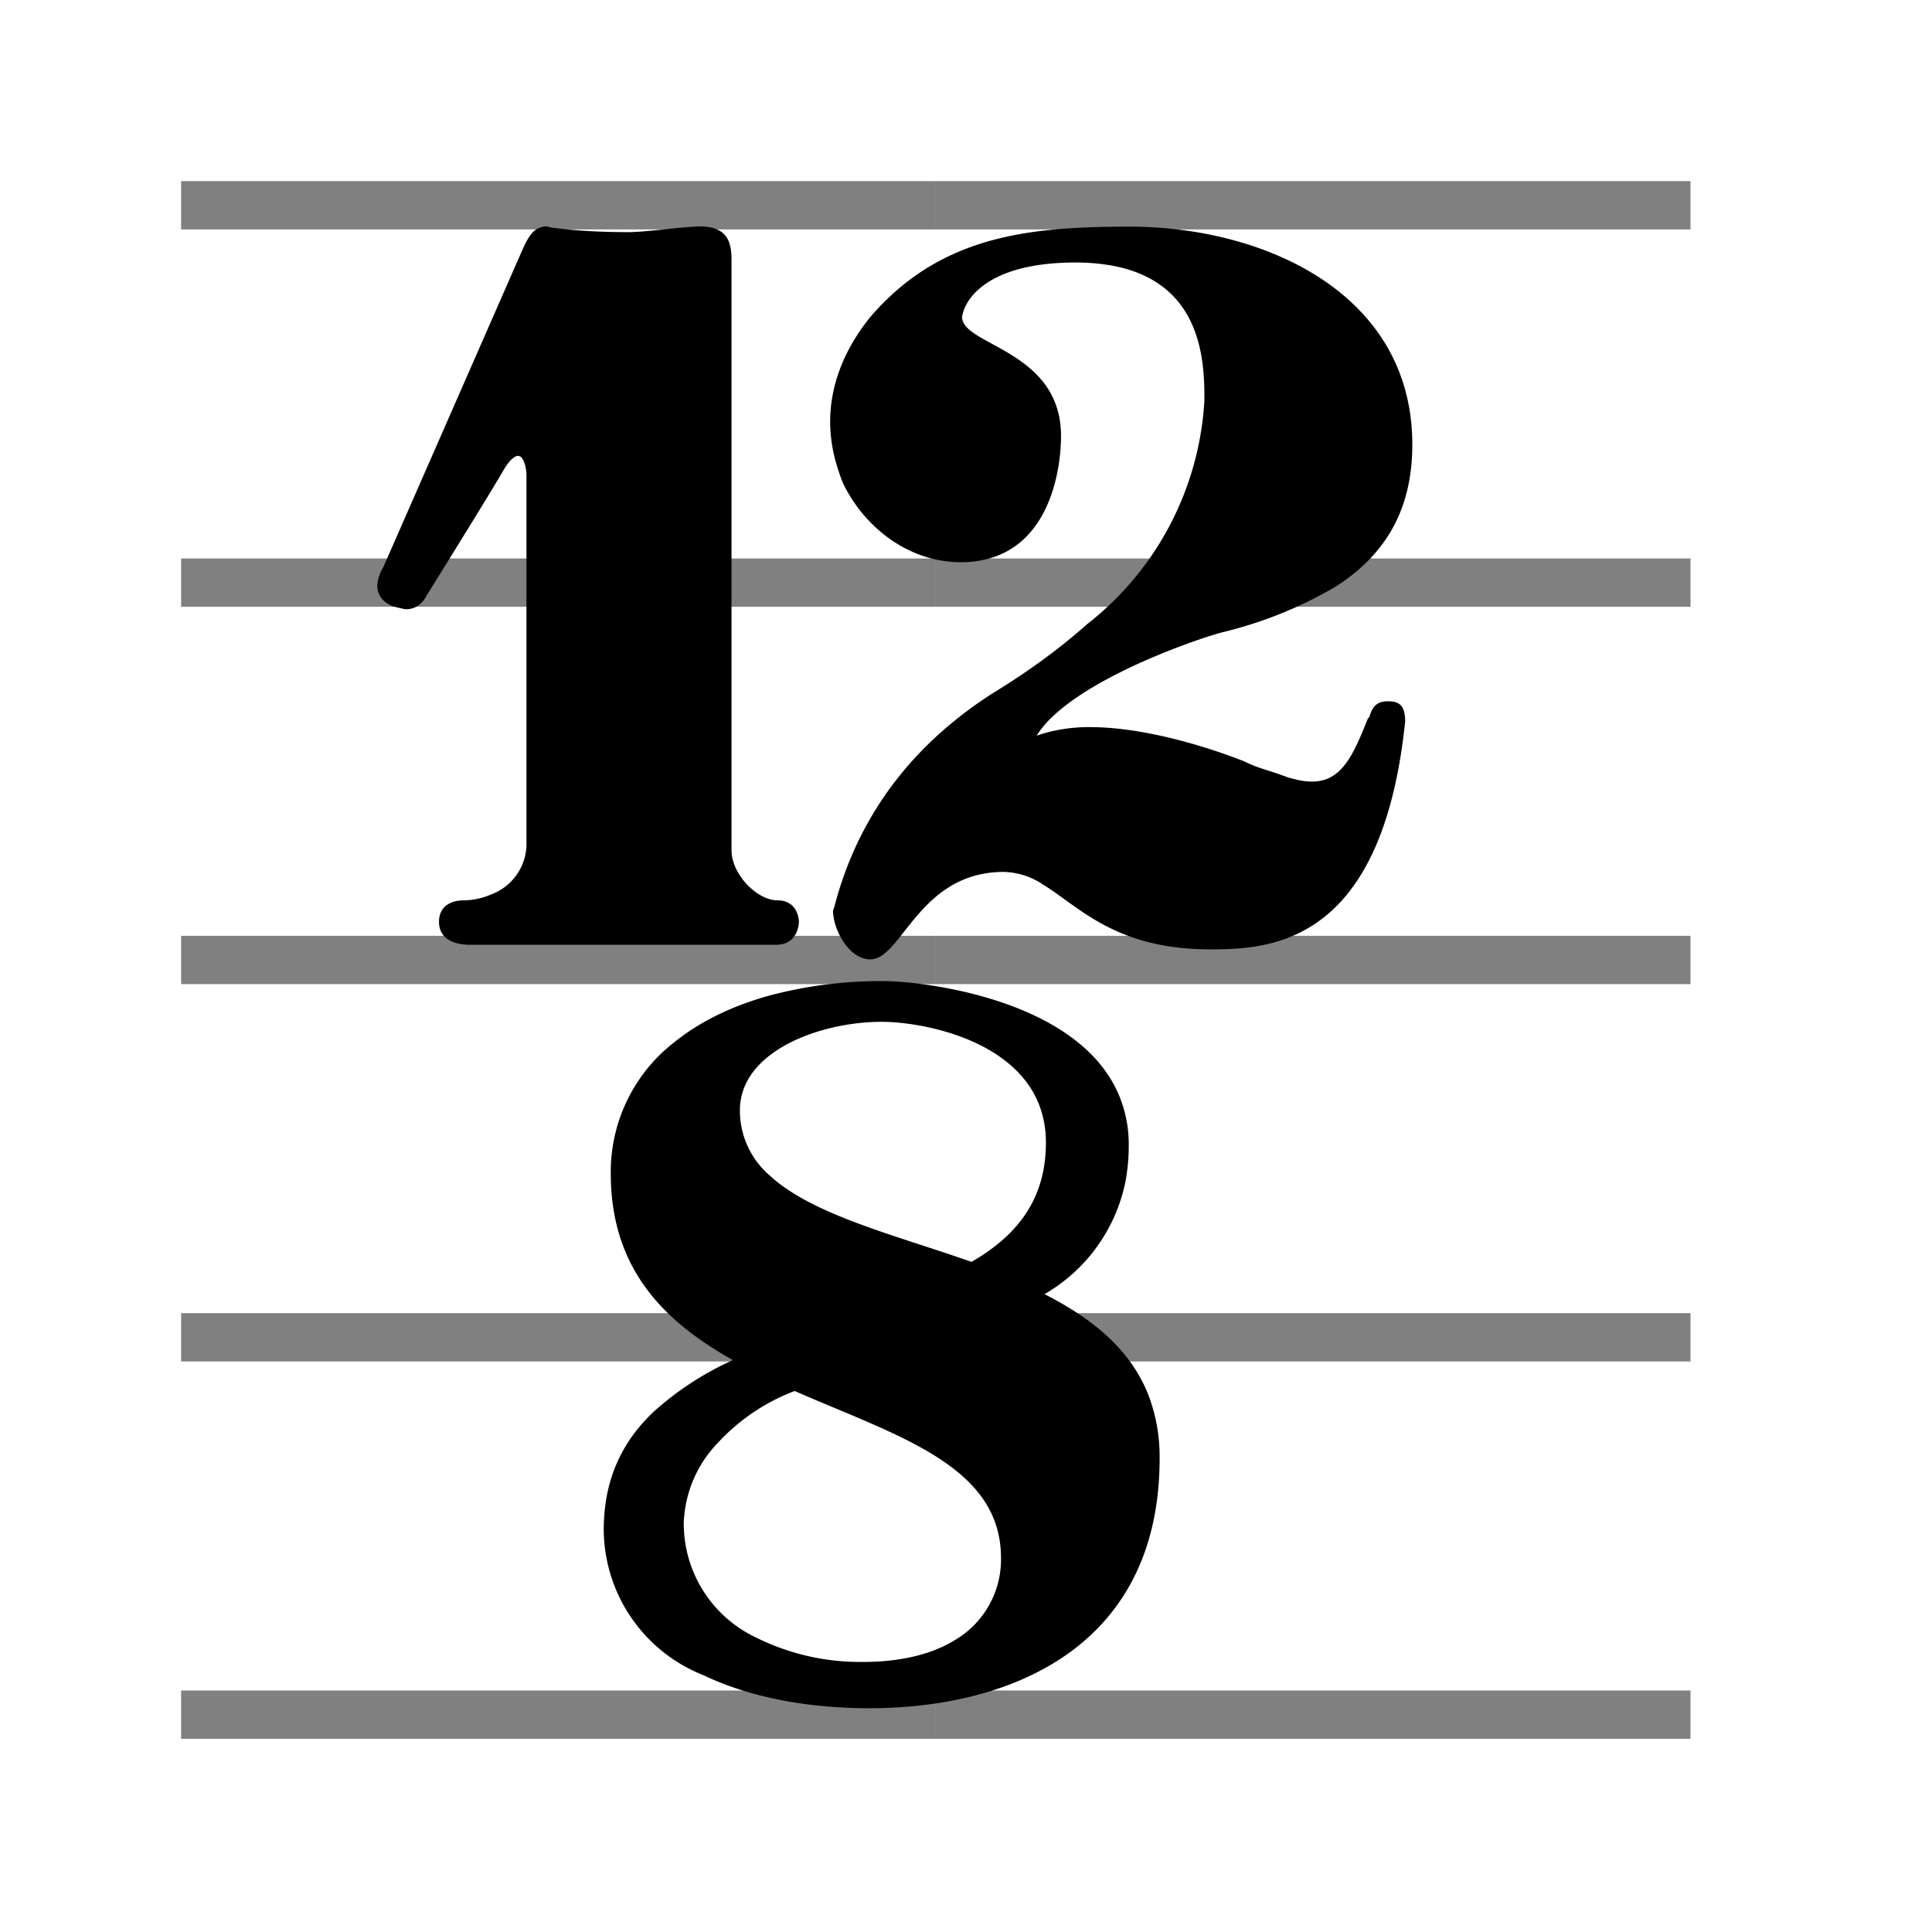
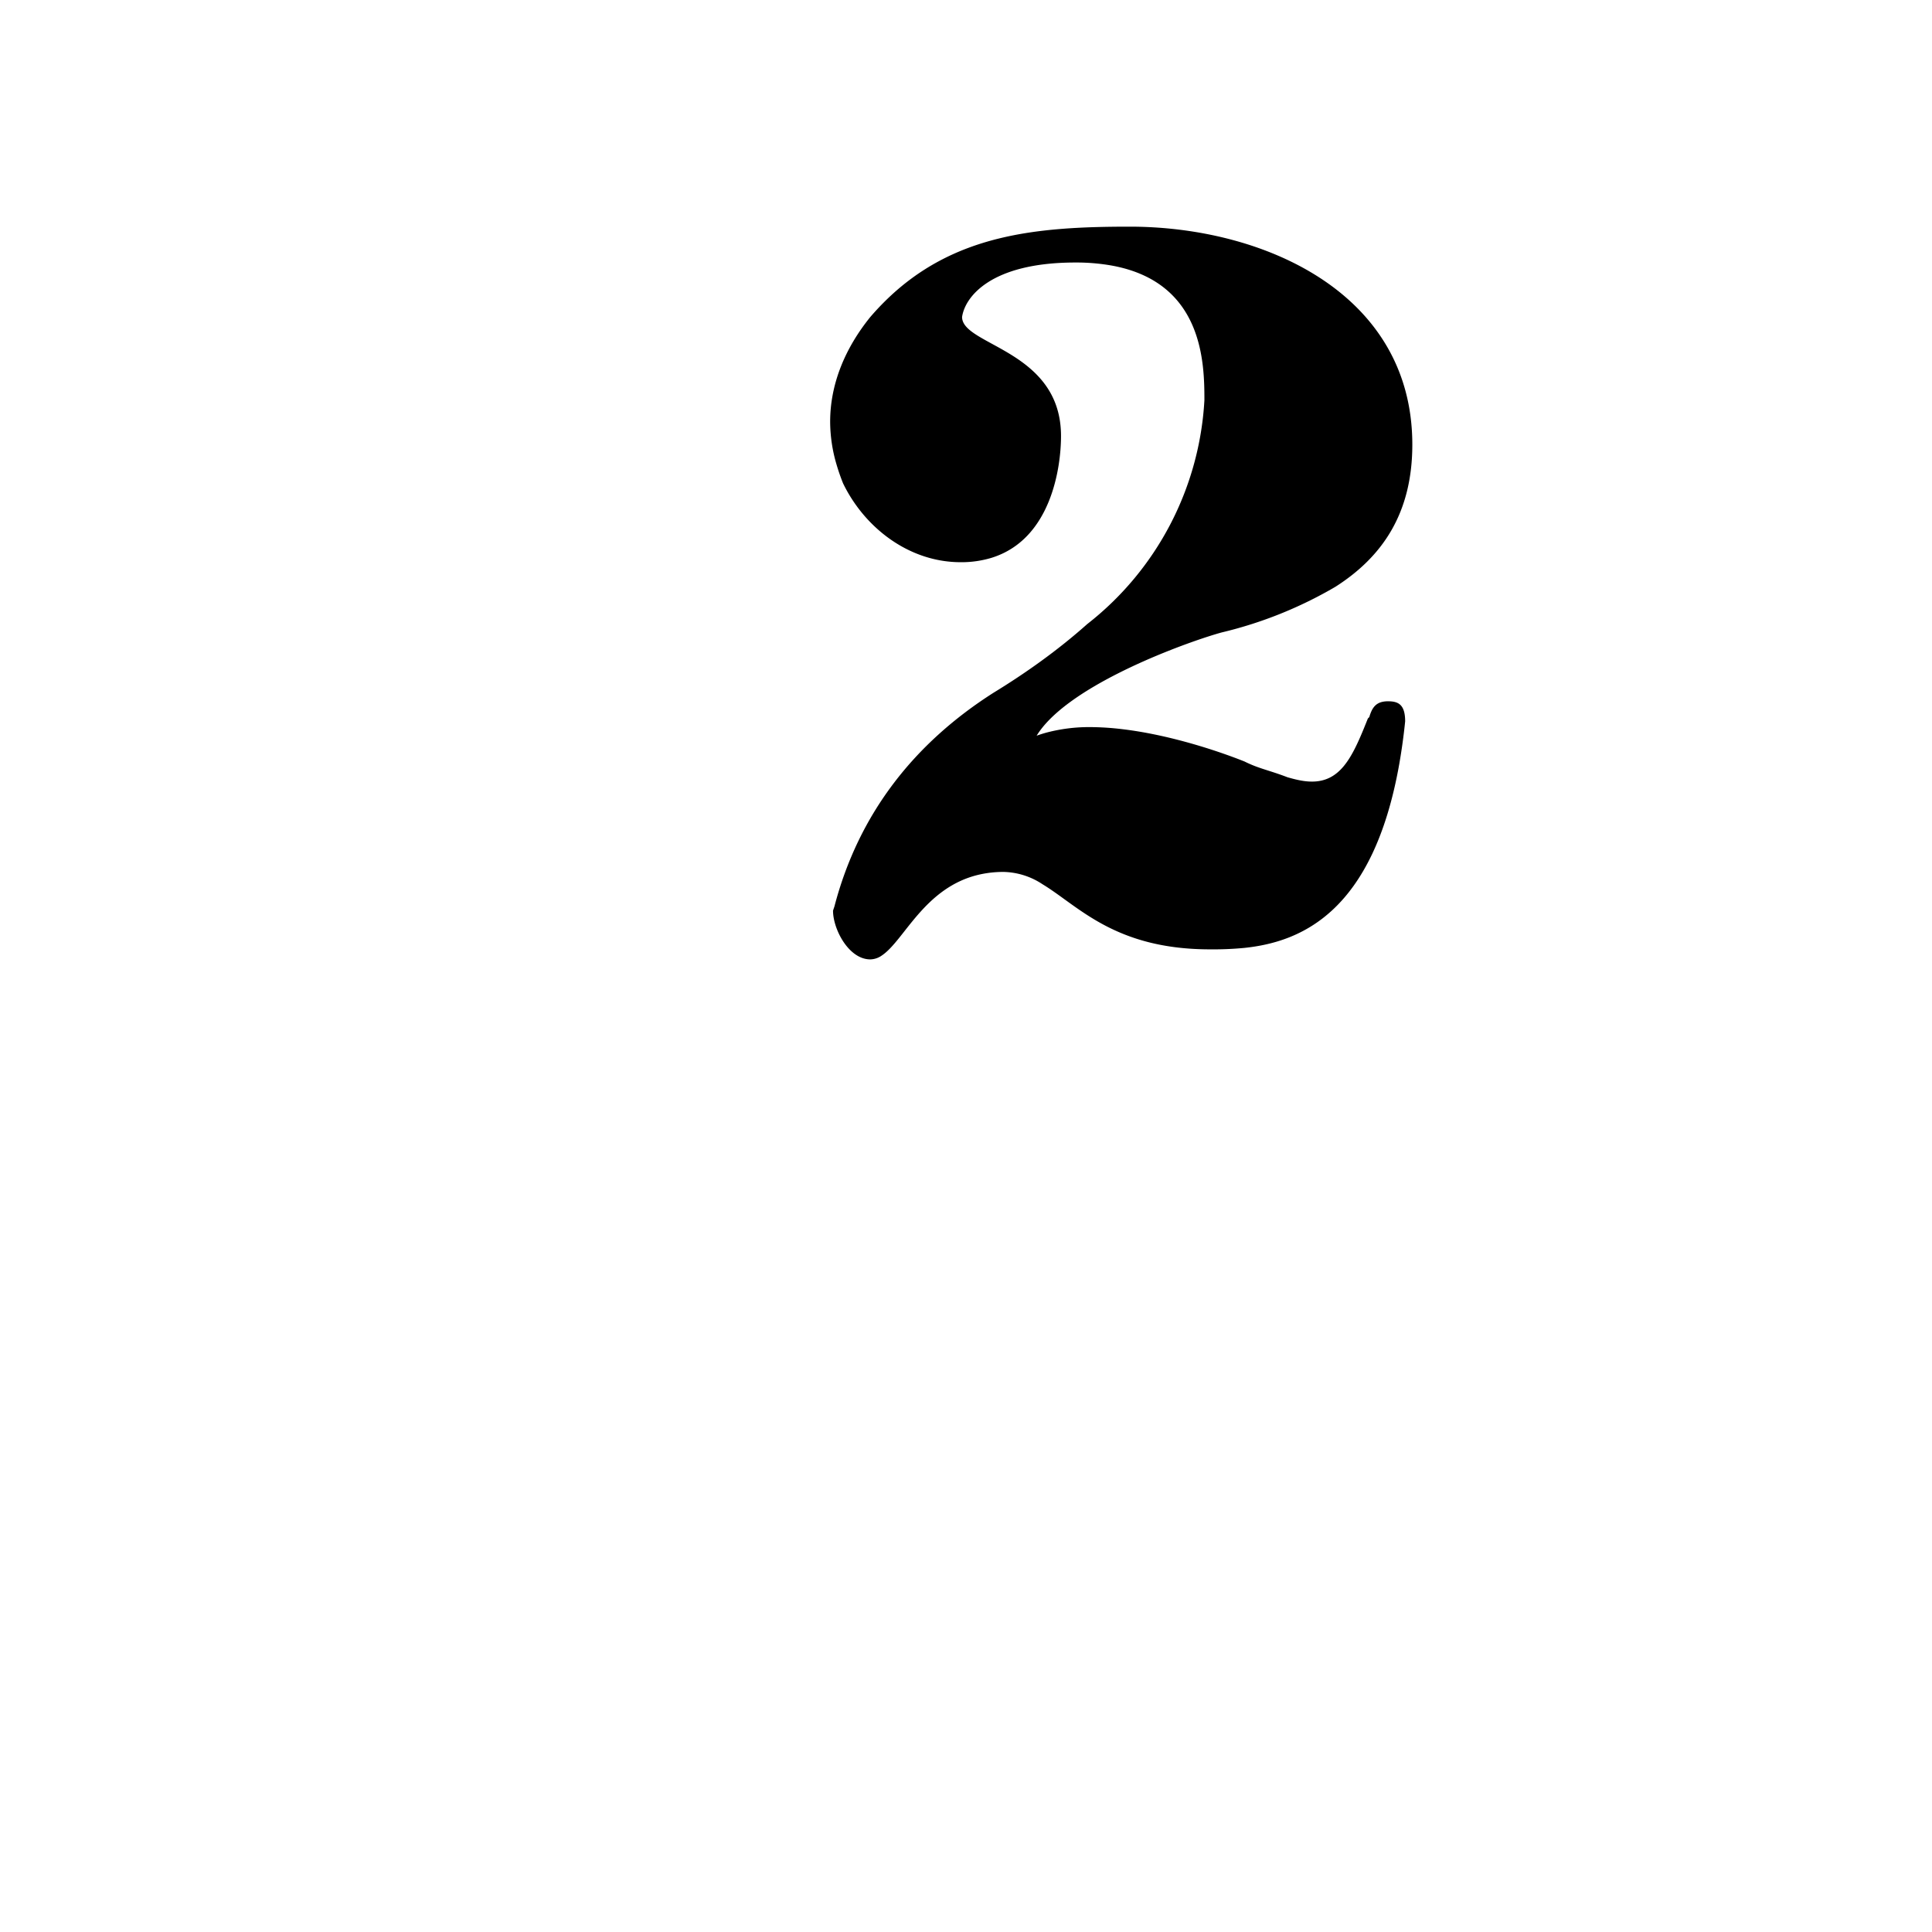
<svg xmlns="http://www.w3.org/2000/svg" version="1.1" width="256" height="256" viewBox="0 0 256 256" preserveAspectRatio="xMidYMid">
  <defs>
-     <path id="staff" d="M50,0 l-50,0 l0,3.2 l50,0 l0,-3.2z m0,25 l-50,0 l0,3.2 l50,0 l0,-3.2z m0,50 l-50,0 l0,3.2 l50,0 l0,-3.2z m0,25 l-50,0 l0,3.2 l50,0 l0,-3.2z m0,-50 l-50,0 l0,3.2 l50,0 l0,-3.2z" />
-     <path id="1" fill-rule="evenodd" d="M10.4,17.4 l0,25.8 a3.778,3.778,0,0,1,-2.464,3.388 c-0.615,0.268,-1.285,0.412,-1.936,0.412 a2.465,2.465,0,0,0,-0.334,0.023 c-0.578,0.079,-1.215,0.384,-1.343,1.176 a1.886,1.886,0,0,0,-0.023,0.301 c0,1.1,0.9,1.6,2.2,1.6 l21.3,0 c1.536,0,1.597,-1.475,1.6,-1.593 a0.399,0.399,0,0,0,0,-0.007 c0,0,0,-1.289,-1.195,-1.477 a1.96,1.96,0,0,0,-0.305,-0.023 c-1.326,0,-3.012,-1.616,-3.185,-3.231 a2.515,2.515,0,0,1,-0.015,-0.269 l0,-41.2 a4.39,4.39,0,0,0,-0.063,-0.791 c-0.187,-1.014,-0.797,-1.428,-1.937,-1.509 a11.662,11.662,0,0,0,-0.694,0.024 c-1.269,0.077,-2.972,0.315,-4.111,0.366 a8.841,8.841,0,0,1,-0.395,0.01 c-1.781,0,-3.475,-0.088,-4.915,-0.264 a25.772,25.772,0,0,1,-0.285,-0.036 a0.944,0.944,0,0,1,-0.237,-0.036 c-0.084,-0.022,-0.159,-0.048,-0.216,-0.059 a0.258,0.258,0,0,0,-0.047,-0.005 a1.354,1.354,0,0,0,-1.109,0.591 c-0.232,0.3,-0.412,0.681,-0.581,1.062 a314.91,314.91,0,0,0,-0.11,0.247 l-9.6,21.9 a0.765,0.765,0,0,0,-0.01,0.015 c-0.05,0.08,-0.279,0.464,-0.361,0.948 a2.023,2.023,0,0,0,-0.029,0.337 a1.305,1.305,0,0,0,0.04,0.32 c0.08,0.315,0.283,0.635,0.652,0.876 a2.086,2.086,0,0,0,0.408,0.204 a80.162,80.162,0,0,0,0.295,0.073 c0.286,0.071,0.53,0.127,0.605,0.127 a1.54,1.54,0,0,0,0.347,-0.039 c0.747,-0.172,1.053,-0.861,1.053,-0.861 a401.771,401.771,0,0,0,0.063,-0.102 c0.489,-0.785,3.673,-5.901,5.006,-8.136 a52.045,52.045,0,0,0,0.331,-0.562 a4.258,4.258,0,0,1,0.224,-0.352 c0.238,-0.335,0.462,-0.531,0.628,-0.609 a0.36,0.36,0,0,1,0.148,-0.039 a0.367,0.367,0,0,1,0.285,0.161 c0.201,0.252,0.306,0.758,0.314,1.182 a2.78,2.78,0,0,1,0.001,0.057z" />
    <path id="2" d="M37.6,34.218 l-0.1,0.1 a77.586,77.586,0,0,1,-0.295,0.731 c-0.873,2.118,-1.705,3.651,-3.571,3.669 a3.451,3.451,0,0,1,-0.034,0 c-0.406,0,-0.813,-0.066,-1.326,-0.198 a14.585,14.585,0,0,1,-0.374,-0.102 a18.403,18.403,0,0,0,-0.461,-0.17 c-1.019,-0.361,-1.664,-0.492,-2.539,-0.93 a31.659,31.659,0,0,0,-0.709,-0.273 c-1.804,-0.672,-4.81,-1.624,-7.815,-1.982 a19.296,19.296,0,0,0,-2.276,-0.145 a11.652,11.652,0,0,0,-2.952,0.367 a8.781,8.781,0,0,0,-0.748,0.233 c1.985,-3.248,9.1,-6.008,12.087,-6.957 a21.139,21.139,0,0,1,0.813,-0.243 a28.972,28.972,0,0,0,7.938,-3.186 c3.199,-2.041,5.362,-5.05,5.362,-9.914 c0,-10.6,-10.4,-15.2,-19.7,-15.2 c-6.513,0,-12.334,0.52,-17.059,5.184 a18.645,18.645,0,0,0,-1.041,1.116 c-1.7,2.1,-2.8,4.6,-2.8,7.3 a10.602,10.602,0,0,0,0.445,2.988 a14.277,14.277,0,0,0,0.455,1.312 c1.5,3.1,4.6,5.5,8.2,5.5 a7.253,7.253,0,0,0,2.139,-0.301 c4.181,-1.284,4.861,-6.326,4.861,-8.499 c0,-6,-6.9,-6.3,-6.9,-8.3 c0.2,-1.4,2,-3.8,7.9,-3.8 a14.206,14.206,0,0,1,2.516,0.209 c6.404,1.153,6.484,6.795,6.484,9.391 a21.308,21.308,0,0,1,-8.172,15.616 c-2.051,1.828,-4.304,3.425,-6.528,4.784 c-5.5,3.5,-9.4,8.4,-11.1,14.9 l-0.1,0.3 a2.931,2.931,0,0,0,0.05,0.52 c0.231,1.273,1.237,2.88,2.55,2.88 a1.44,1.44,0,0,0,0.804,-0.272 c1.564,-1.041,2.966,-4.757,6.782,-5.639 a7.583,7.583,0,0,1,1.714,-0.189 a5.105,5.105,0,0,1,2.711,0.86 c2.518,1.523,5.036,4.54,11.689,4.54 a22.618,22.618,0,0,0,2.396,-0.102 c3.955,-0.416,8.971,-2.503,10.796,-12.84 a41.585,41.585,0,0,0,0.408,-2.958 c0,-1.2,-0.5,-1.4,-1.2,-1.4 a1.725,1.725,0,0,0,-0.422,0.047 c-0.351,0.089,-0.566,0.3,-0.718,0.617 a2.751,2.751,0,0,0,-0.16,0.436z" />
-     <path id="8" fill-rule="evenodd" d="M31.4,22.301 a12.018,12.018,0,0,0,5.755,-7.962 a13.719,13.719,0,0,0,0.245,-2.638 a9.022,9.022,0,0,0,-0.86,-3.939 c-3.183,-6.667,-14.235,-7.761,-16.54,-7.761 a30.934,30.934,0,0,0,-8.134,1.012 c-2.681,0.733,-4.975,1.85,-6.785,3.299 a11.681,11.681,0,0,0,-4.581,9.389 c0,6.819,3.809,10.513,8.532,13.205 a34.08,34.08,0,0,0,0.168,0.095 a21.732,21.732,0,0,0,-5.709,3.736 c-1.772,1.706,-2.999,3.808,-3.372,6.548 a13.456,13.456,0,0,0,-0.119,1.816 a11.21,11.21,0,0,0,7.101,10.345 c3.309,1.59,7.468,2.355,11.799,2.355 a34.013,34.013,0,0,0,1.847,-0.049 c9.427,-0.513,18.853,-5.08,18.853,-17.751 a12.368,12.368,0,0,0,-0.698,-4.243 c-1.09,-3.015,-3.374,-5.113,-6.24,-6.772 a27.448,27.448,0,0,0,-1.262,-0.685z m-20.462,24.505 a16.579,16.579,0,0,0,7.562,1.695 a15.823,15.823,0,0,0,3.423,-0.347 c1.224,-0.271,2.264,-0.692,3.128,-1.23 a6.652,6.652,0,0,0,3.249,-5.823 c0,-6.6,-7.4,-8.7,-14.7,-11.9 a14.389,14.389,0,0,0,-5.473,3.695 a8.641,8.641,0,0,0,-2.427,5.705 a8.983,8.983,0,0,0,5.238,8.205z m15.262,-26.805 a110.863,110.863,0,0,0,-1.336,-0.457 c-5.129,-1.722,-10.257,-3.124,-13.039,-5.693 a6.089,6.089,0,0,1,-2.125,-4.65 c0,-4.102,5.438,-6.201,9.792,-6.296 a14.103,14.103,0,0,1,0.308,-0.004 c3.183,0,11.612,1.584,11.699,8.492 a8.582,8.582,0,0,1,0.001,0.108 c0,3.614,-1.632,6.084,-4.38,7.929 a15.763,15.763,0,0,1,-0.92,0.571z" />
  </defs>
  <g transform="scale(2)">
    <use href="#staff" fill="#808080" transform="translate(12,12)" />
    <use href="#staff" fill="#808080" transform="translate(62,12)" />
    <use href="#1" transform="translate(25,15) scale(0.95)" />
    <use href="#2" transform="translate(55,15) scale(0.95)" />
    <use href="#8" transform="translate(40,65) scale(0.93)" />
  </g>
</svg>